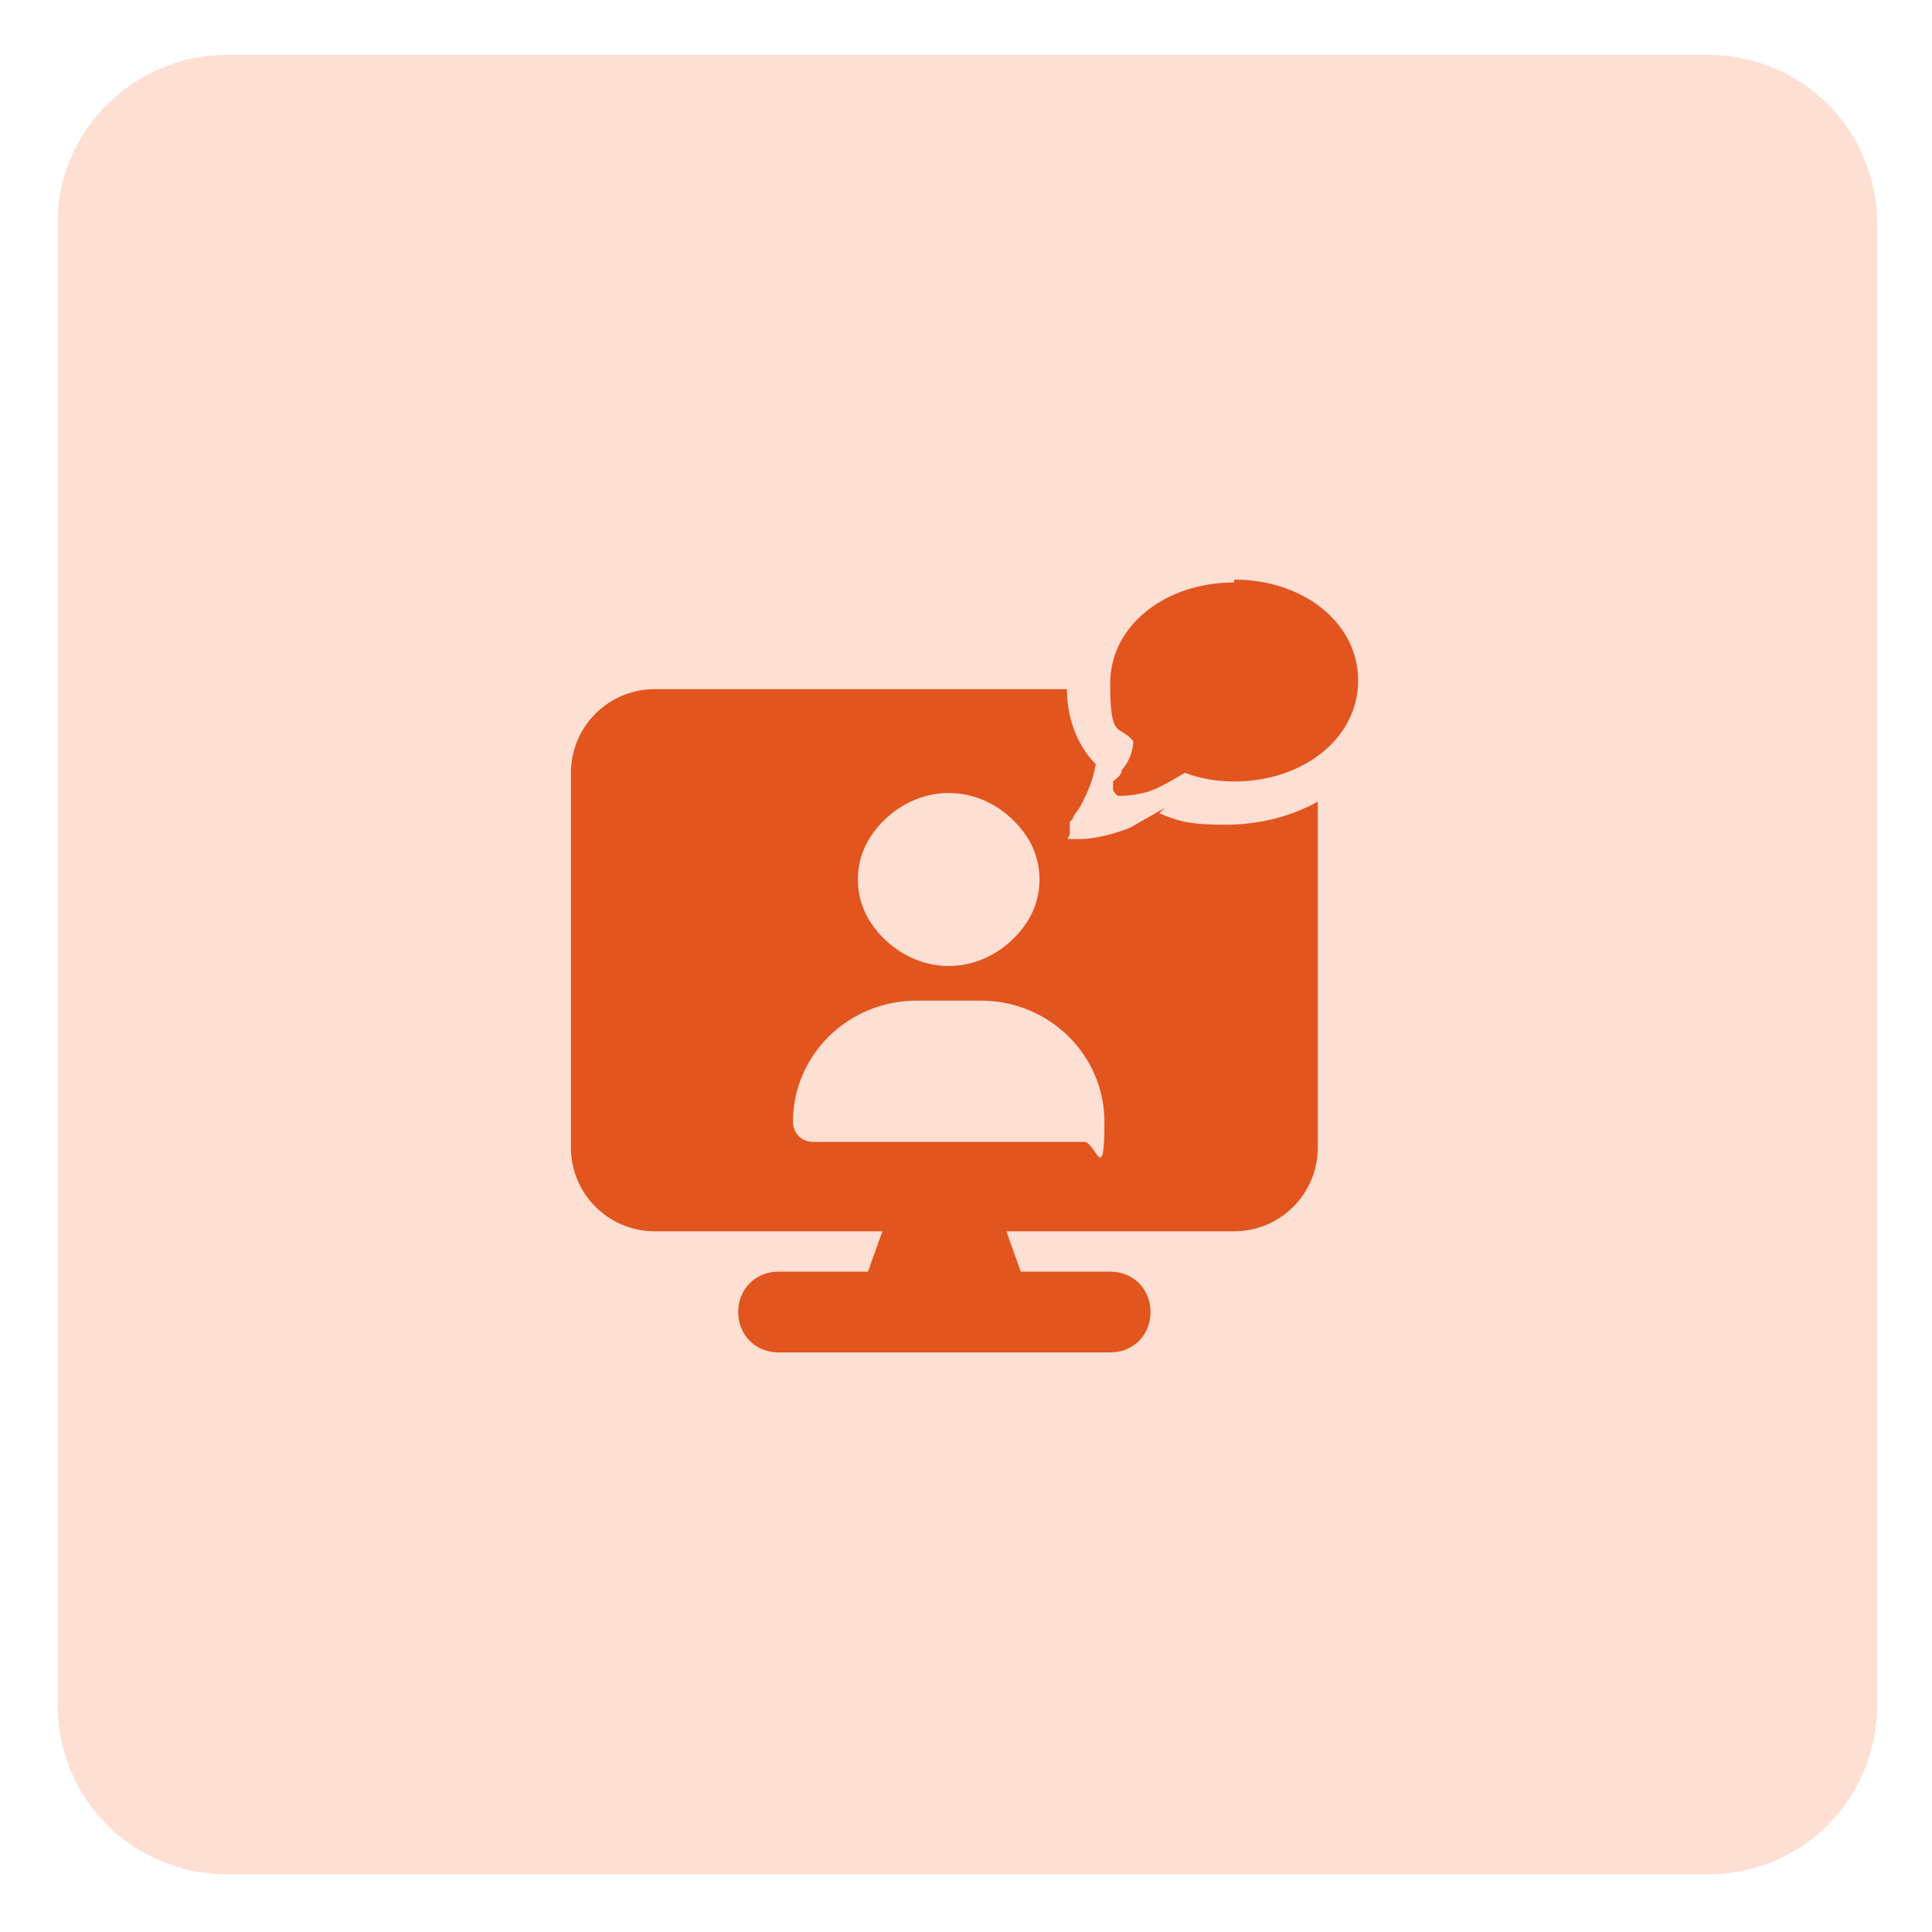
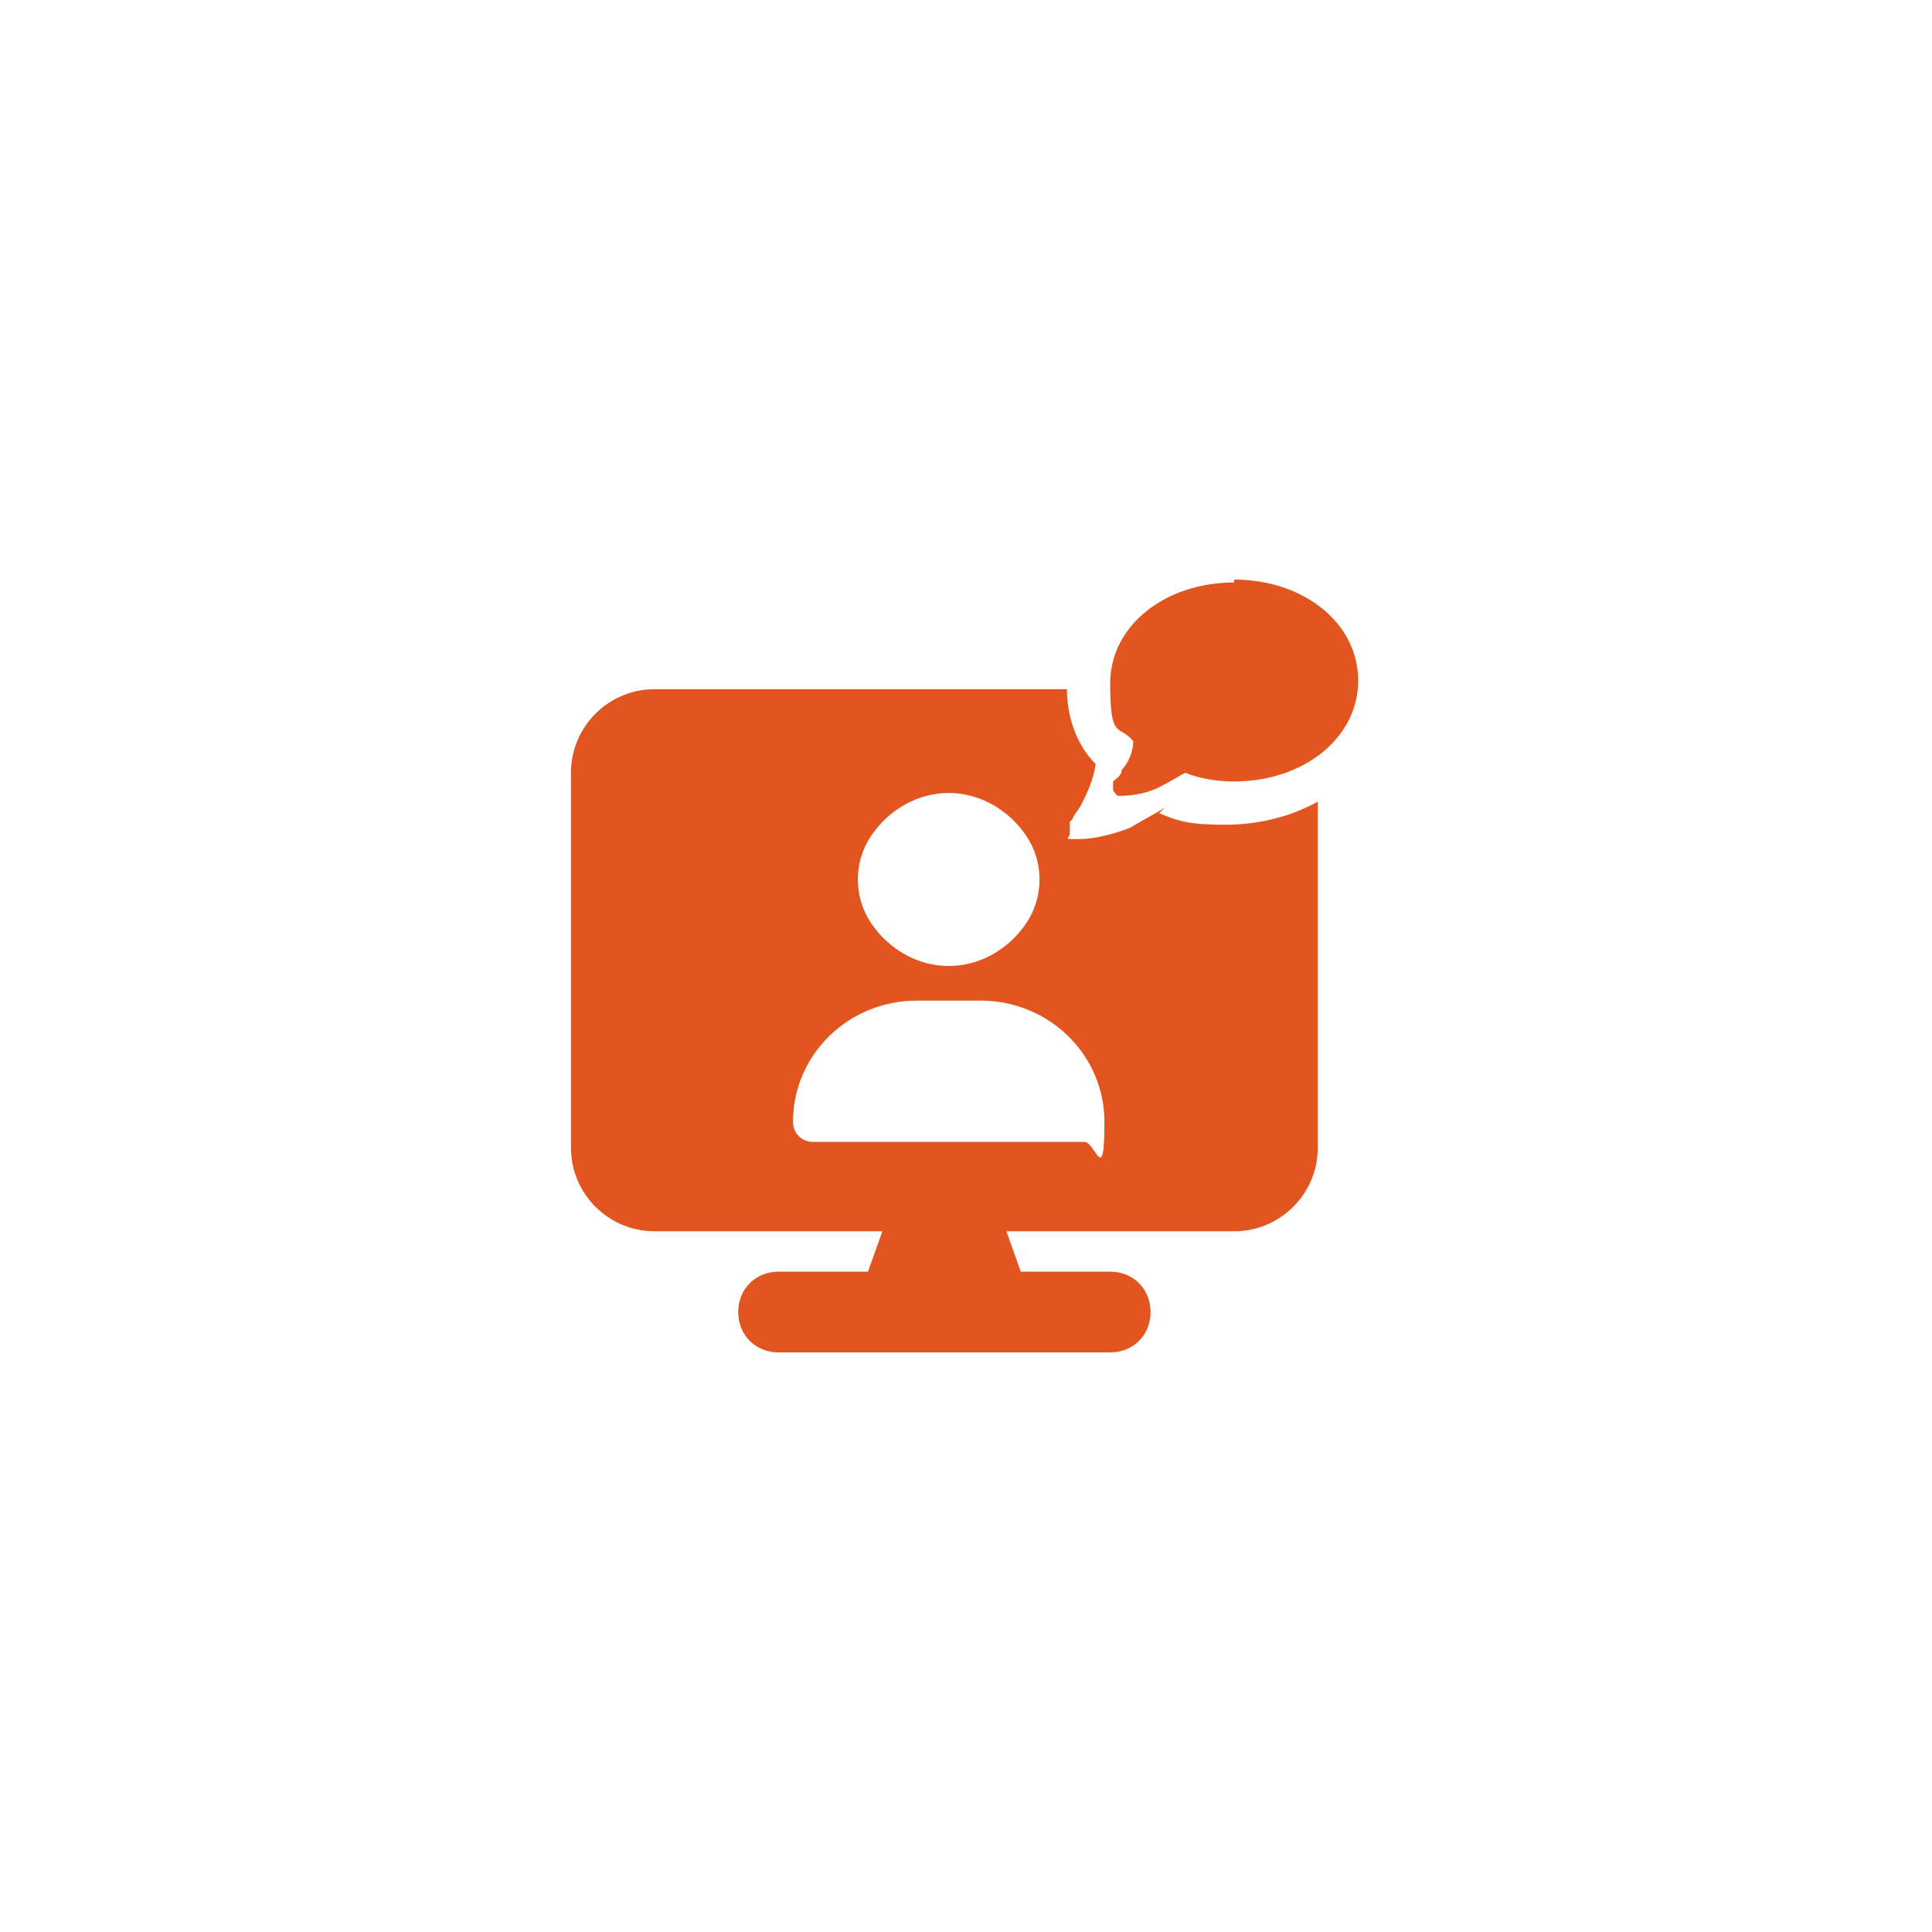
<svg xmlns="http://www.w3.org/2000/svg" id="Layer_1" version="1.1" viewBox="0 0 67 67">
  <defs>
    <style>
      .st0 {
        fill: #fedfd3;
      }

      .st1 {
        fill: #e2551e;
      }
    </style>
  </defs>
-   <path class="st0" d="M7.9,1.9h51.3c3.3,0,5.9,2.6,5.9,5.9v51.3c0,3.3-2.6,5.9-5.9,5.9H7.9c-3.3,0-5.9-2.6-5.9-5.9V7.9C1.9,4.6,4.6,1.9,7.9,1.9Z" />
  <g>
    <path class="st1" d="M40.4,28c-.3.2-.7.4-1.2.7-.5.2-1.2.4-1.8.4s-.3,0-.3-.2,0-.3,0-.4h0s0,0,0,0c0,0,0,0,.1-.1,0-.1.2-.3.3-.5.2-.4.4-.8.5-1.4-.7-.7-1-1.7-1-2.6s0,0,0,0h-14.3c-1.6,0-2.9,1.3-2.9,2.9v13c0,1.6,1.3,2.9,2.9,2.9h7.9l-.5,1.4h-3.1c-.8,0-1.4.6-1.4,1.4s.6,1.4,1.4,1.4h11.5c.8,0,1.4-.6,1.4-1.4s-.6-1.4-1.4-1.4h-3.1l-.5-1.4h7.9c1.6,0,2.9-1.3,2.9-2.9v-12c-.9.5-2,.8-3.2.8s-1.6-.1-2.3-.4ZM30.2,29c.6-.9,1.6-1.5,2.7-1.5s2.1.6,2.7,1.5c.6.9.6,2.1,0,3-.6.9-1.6,1.5-2.7,1.5s-2.1-.6-2.7-1.5c-.6-.9-.6-2.1,0-3ZM37.6,39.6h-9.4c-.4,0-.7-.3-.7-.7,0-2.3,1.9-4.2,4.3-4.2h2.2c2.4,0,4.3,1.9,4.3,4.2s-.3.7-.7.7Z" />
    <path class="st1" d="M42.8,20.2c-2.4,0-4.3,1.5-4.3,3.5s.3,1.4.8,2c0,.4-.2.8-.4,1,0,.2-.2.3-.3.4,0,0,0,0,0,0,0,0,0,0,0,0h0c0,0,0,.2,0,.3,0,0,.1.2.2.2.5,0,1-.1,1.4-.3.4-.2.7-.4.9-.5.5.2,1.1.3,1.7.3,2.4,0,4.3-1.5,4.3-3.5s-1.9-3.5-4.3-3.5Z" />
  </g>
</svg>